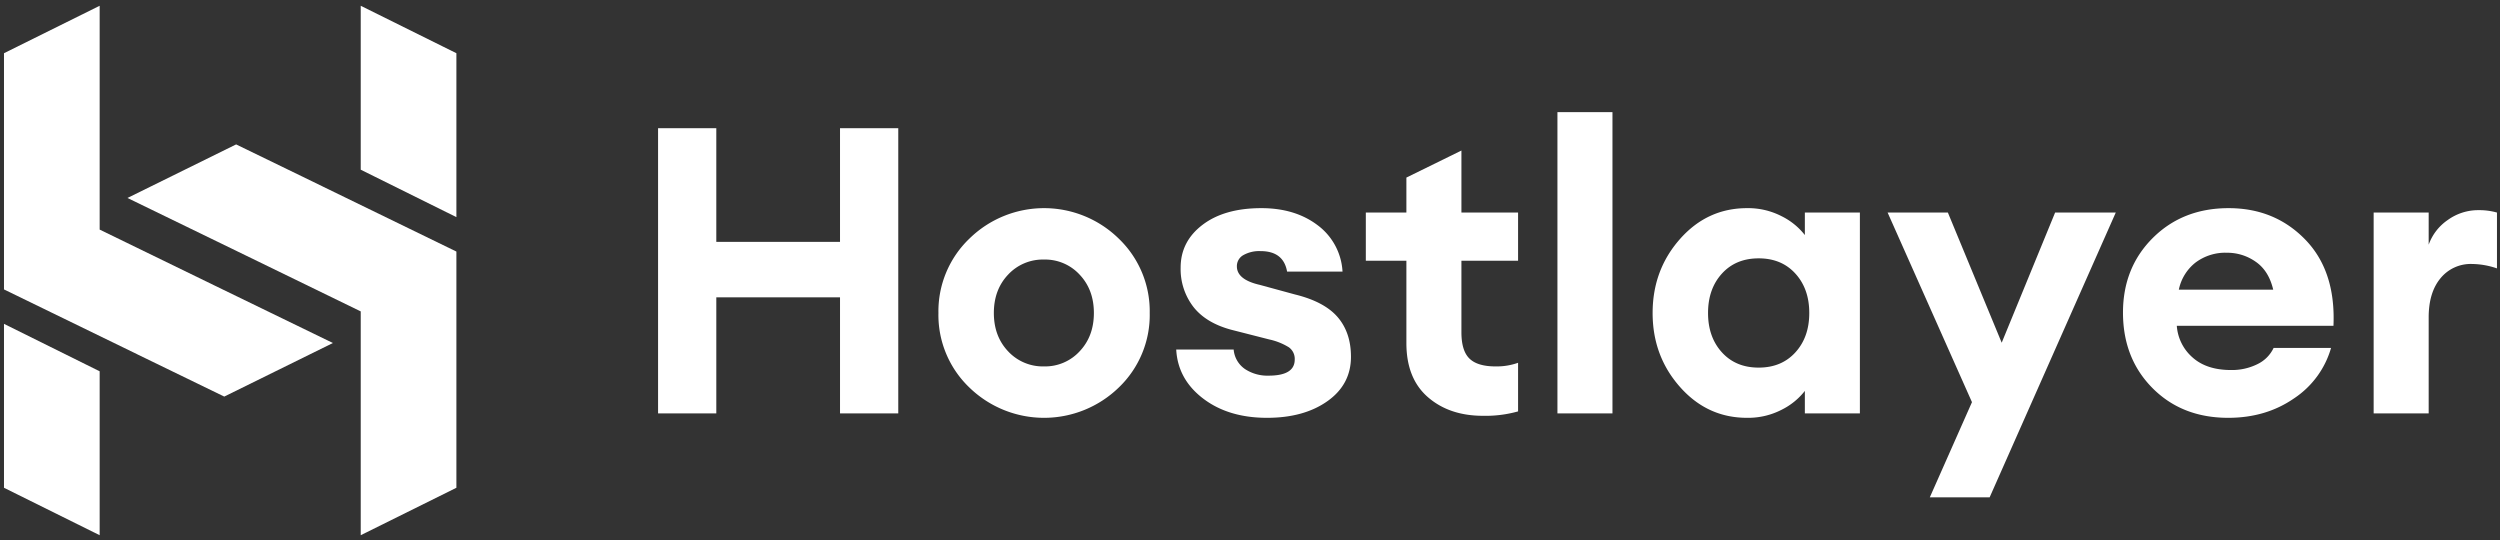
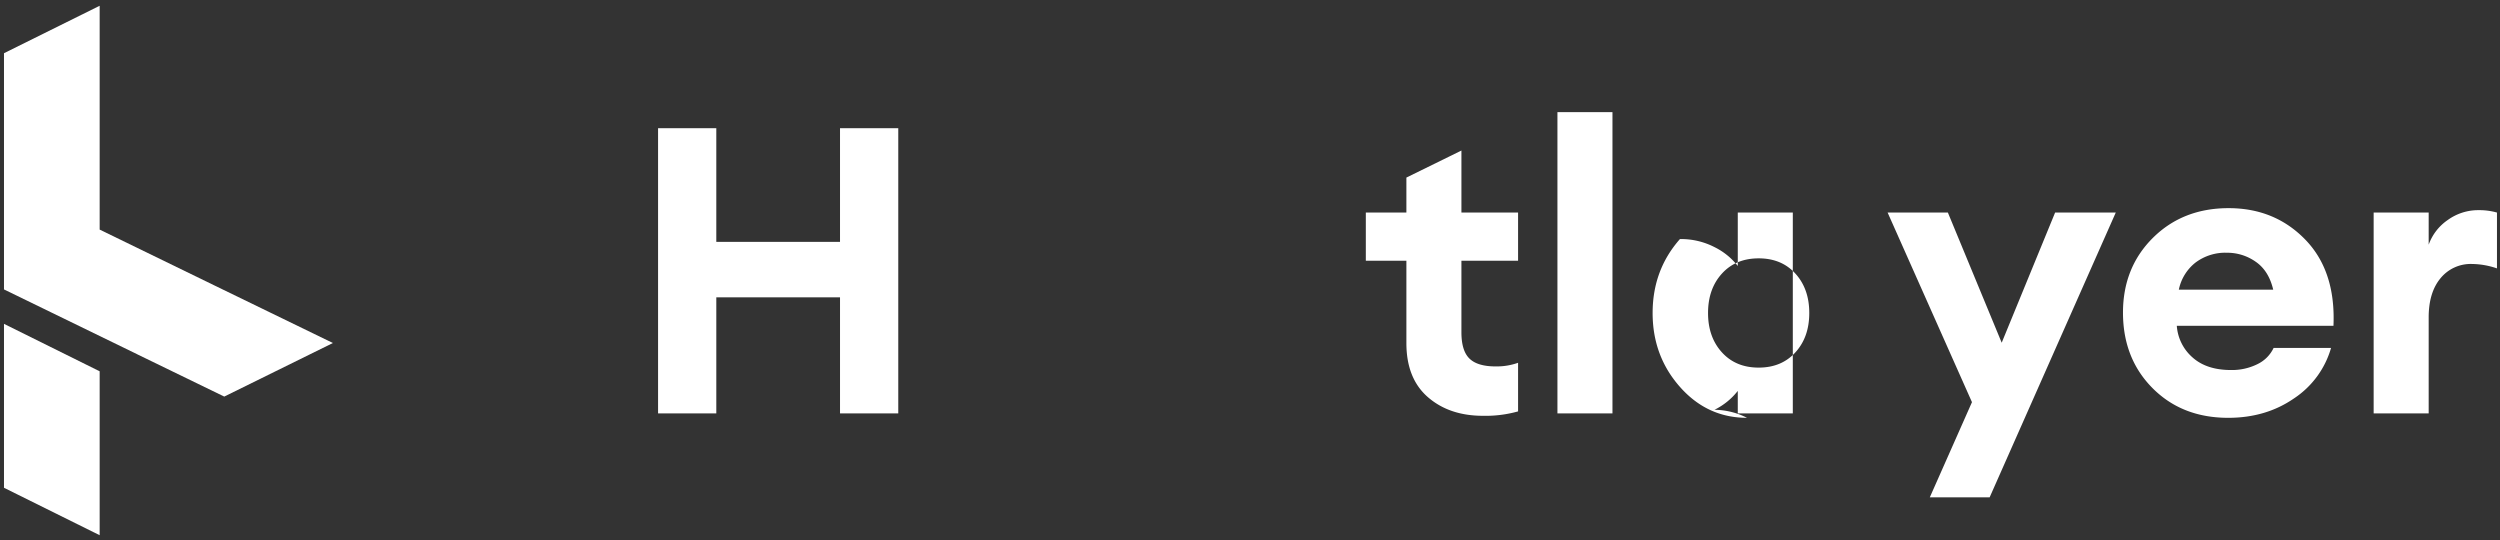
<svg xmlns="http://www.w3.org/2000/svg" viewBox="0 0 1000 216">
  <rect x="0" y="0" width="1000" height="216" fill="#333333" stroke="none" />
  <defs>
    <style>.a{fill:#fff;}</style>
  </defs>
  <polygon class="a" points="34.374 145.795 1.611 129.547 1.596 129.547 1.596 145.795 1.596 195.108 7.084 197.83 39.848 214.078 39.863 214.078 39.863 197.83 39.863 148.516 34.374 145.795" />
  <polygon class="a" points="85.825 114.202 85.824 114.202 39.863 91.835 39.863 70.598 39.863 40.705 39.863 2.315 39.848 2.315 1.596 21.285 1.596 40.705 1.596 61.559 1.596 70.598 1.596 115.771 1.597 115.771 1.597 115.771 20.348 124.896 55.023 141.77 55.019 141.779 68.626 148.39 69.095 148.618 69.095 148.618 89.702 158.631 133.156 137.208 133.16 137.201 85.825 114.202" />
-   <polygon class="a" points="149.779 70.598 182.543 86.846 182.558 86.846 182.558 70.598 182.558 21.285 177.069 18.563 144.305 2.315 144.29 2.315 144.29 18.563 144.29 67.876 149.779 70.598" />
-   <polygon class="a" points="98.329 102.191 98.329 102.191 144.29 124.558 144.29 145.795 144.29 175.688 144.29 214.078 144.305 214.078 182.558 195.108 182.558 175.688 182.558 154.834 182.558 145.795 182.558 100.622 182.556 100.622 182.556 100.622 163.805 91.496 129.13 74.622 129.134 74.614 115.527 68.002 115.059 67.774 115.059 67.775 94.452 57.762 50.997 79.185 50.994 79.191 98.329 102.191" />
  <path class="a" d="M263.228,165.362V51.283h23.294V96.754h49.485V51.283h23.301V165.362H336.008V118.93H286.523v46.432Z" />
-   <path class="a" d="M447.517,154.999a42.892,42.892,0,0,1-59.775,0,40.133,40.133,0,0,1-12.37-29.806,40.217,40.217,0,0,1,12.37-29.728,42.694,42.694,0,0,1,59.775,0,40.217,40.217,0,0,1,12.37,29.728A40.133,40.133,0,0,1,447.517,154.999Zm-29.891-8.434a18.775,18.775,0,0,0,14.22-6.028q5.708-6.021,5.708-15.344,0-9.316-5.708-15.344a18.775,18.775,0,0,0-14.22-6.028,18.966,18.966,0,0,0-14.377,6.028q-5.708,6.021-5.708,15.344,0,9.316,5.708,15.344A18.966,18.966,0,0,0,417.626,146.566Z" />
-   <path class="a" d="M506.802,167.127q-15.426,0-25.543-7.708-10.13-7.718-10.768-19.607h22.974a10.533,10.533,0,0,0,4.505,7.793,16.285,16.285,0,0,0,9.473,2.654q10.444,0,10.447-6.427a5.684,5.684,0,0,0-2.327-4.903,24.846,24.846,0,0,0-7.793-3.132l-15.109-3.857q-10.277-2.726-15.344-9.238a24.741,24.741,0,0,1-5.06-15.665q0-10.444,8.761-17.11,8.757-6.669,23.536-6.669,13.494,0,22.497,6.825a24.792,24.792,0,0,1,9.957,18.561H514.837q-1.442-8.198-10.604-8.198a12.933,12.933,0,0,0-6.91,1.608,5.035,5.035,0,0,0-2.569,4.498q0,5.305,9.16,7.394l14.141,3.857q11.719,2.883,17.031,9.075,5.296,6.188,5.302,15.828,0,11.082-9.401,17.75Q521.581,167.127,506.802,167.127Z" />
  <path class="a" d="M622.973,165.362V44.856h22.013v120.505Z" />
-   <path class="a" d="M698.805,167.127q-15.907,0-26.831-12.37-10.935-12.366-10.925-29.564,0-17.191,10.925-29.564Q682.899,83.263,698.805,83.26a29.248,29.248,0,0,1,13.814,3.21,26.986,26.986,0,0,1,9.323,7.551V85.025h22.013v80.337h-22.013V156.366a26.986,26.986,0,0,1-9.323,7.551A29.248,29.248,0,0,1,698.805,167.127ZM688.763,140.936q5.541,6.11,14.704,6.106,9.16,0,14.697-6.106,5.551-6.1,5.544-15.743,0-9.64-5.544-15.743-5.541-6.11-14.697-6.106-9.16,0-14.704,6.106-5.541,6.1-5.544,15.743Q683.219,134.833,688.763,140.936Z" />
+   <path class="a" d="M698.805,167.127q-15.907,0-26.831-12.37-10.935-12.366-10.925-29.564,0-17.191,10.925-29.564a29.248,29.248,0,0,1,13.814,3.21,26.986,26.986,0,0,1,9.323,7.551V85.025h22.013v80.337h-22.013V156.366a26.986,26.986,0,0,1-9.323,7.551A29.248,29.248,0,0,1,698.805,167.127ZM688.763,140.936q5.541,6.11,14.704,6.106,9.16,0,14.697-6.106,5.551-6.1,5.544-15.743,0-9.64-5.544-15.743-5.541-6.11-14.697-6.106-9.16,0-14.704,6.106-5.541,6.1-5.544,15.743Q683.219,134.833,688.763,140.936Z" />
  <path class="a" d="M795.853,198.94h-23.935l16.868-38.076-33.742-75.839h24.105l21.529,52.061,21.366-52.061h24.262Z" />
  <path class="a" d="M891.286,167.127q-18.476,0-30.283-11.886Q849.195,143.346,849.195,125.03q0-17.986,11.964-29.884,11.974-11.886,30.29-11.886,18.476,0,30.689,12.611,12.209,12.611,11.245,34.461H870.724a18.497,18.497,0,0,0,6.263,12.618q5.629,5.06,15.429,5.06a22.863,22.863,0,0,0,10.519-2.334,13.696,13.696,0,0,0,6.512-6.505h22.974A36.103,36.103,0,0,1,917.64,159.334Q906.391,167.13,891.286,167.127Zm-.477-66.032a19.883,19.883,0,0,0-12.611,3.936,18.489,18.489,0,0,0-6.669,10.846h37.756q-1.765-7.551-6.989-11.167A19.735,19.735,0,0,0,890.808,101.095Z" />
  <path class="a" d="M949.459,165.362V85.025h22.013V97.878a20.154,20.154,0,0,1,7.63-9.879,20.732,20.732,0,0,1,12.291-3.936,25.87,25.87,0,0,1,7.394.961v22.333a31.636,31.636,0,0,0-9.964-1.765,15.576,15.576,0,0,0-12.611,5.701q-4.746,5.708-4.74,15.665v38.403Z" />
  <path class="a" d="M607.23,104.305V85.025H584.57V60.216l-5.04,2.476L562.557,71.03V85.025h-16.227V104.305h16.227v32.938q0,14.141,8.597,21.614,8.591,7.473,22.091,7.466a48.35,48.35,0,0,0,13.984-1.765V145.114a25.543,25.543,0,0,1-9.003,1.451q-7.228,0-10.441-3.138-3.217-3.128-3.217-10.519V104.305Z" />
</svg>